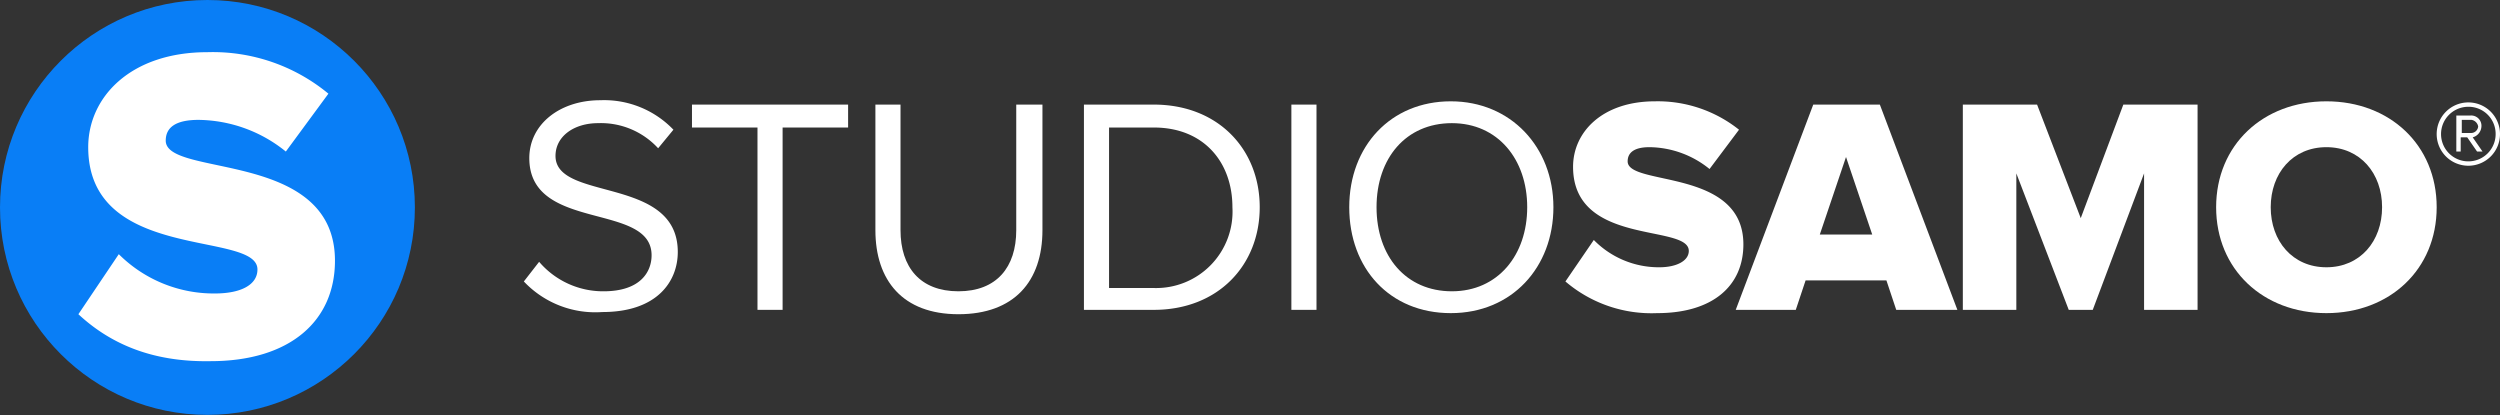
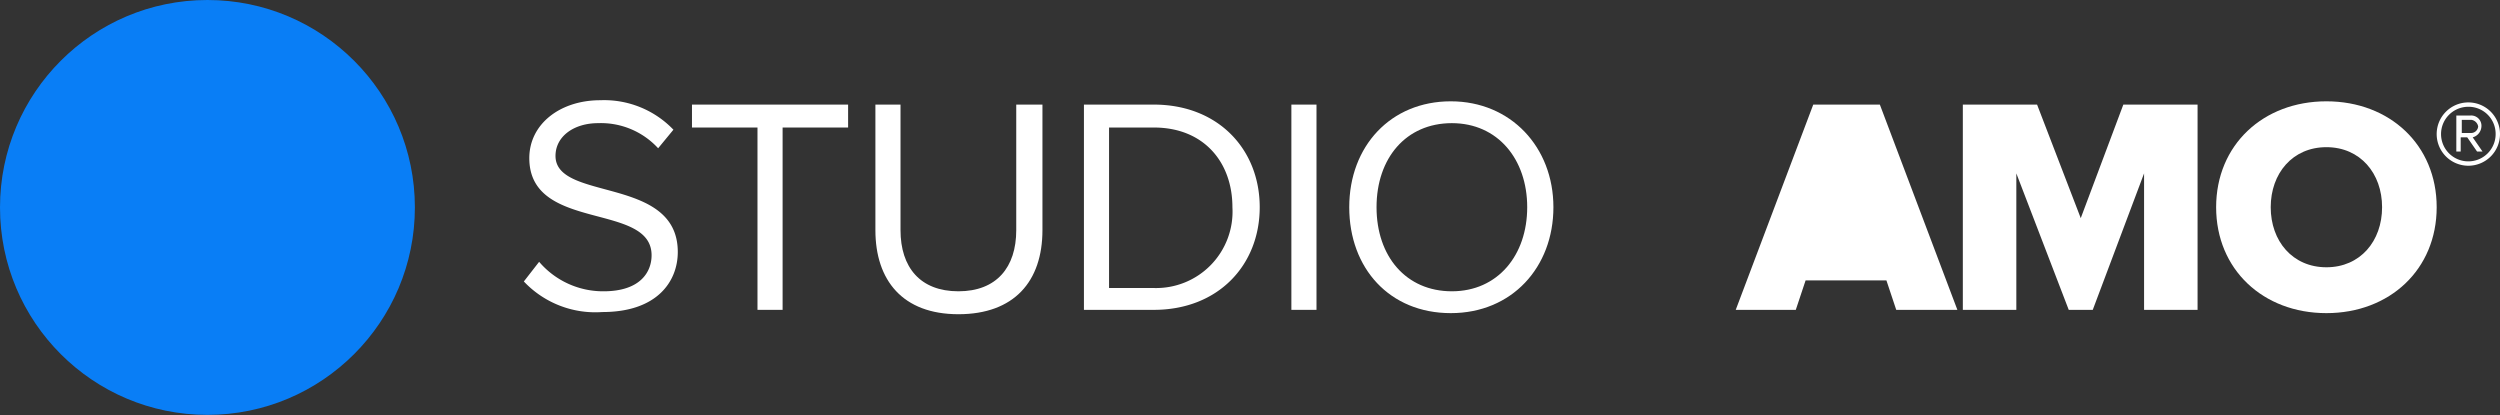
<svg xmlns="http://www.w3.org/2000/svg" id="Layer_1" data-name="Layer 1" width="228.98" height="38.01" viewBox="0 0 228.98 38.01">
  <rect x="0" y="0" width="228.98" height="38.01" fill="#333333" stroke="none" />
  <defs>
    <style>.cls-1{fill:#097ef6;}.cls-2{fill:#fff;}</style>
  </defs>
  <title>Studio-Samo-Logo-1</title>
  <circle class="cls-1" cx="19" cy="19" r="19" />
-   <path class="cls-2" d="M7.7,29.3l3.7-5.5a12.32,12.32,0,0,0,8.8,3.6c2.4,0,3.9-.8,3.9-2.2,0-3.6-15.5-.6-15.5-11.2,0-4.6,3.9-8.7,10.9-8.7A16.61,16.61,0,0,1,30.6,9.1l-3.9,5.3a12.91,12.91,0,0,0-8-2.9c-2.1,0-3,.7-3,1.9,0,3.4,15.5.8,15.5,11,0,5.5-4.1,9.2-11.4,9.2C14.3,33.7,10.5,31.9,7.7,29.3Z" transform="translate(-0.52 -0.52)" />
  <path class="cls-2" d="M48.5,26.3l1.4-1.8a7.7,7.7,0,0,0,5.9,2.7c3.4,0,4.4-1.8,4.4-3.3C60.2,19,49,21.8,49,15c0-3.1,2.8-5.3,6.5-5.3a8.79,8.79,0,0,1,6.7,2.7l-1.4,1.7a7.11,7.11,0,0,0-5.5-2.3c-2.2,0-3.9,1.2-3.9,3,0,4.2,11.2,1.8,11.2,8.8,0,2.7-1.9,5.5-6.9,5.5A9,9,0,0,1,48.5,26.3Z" transform="translate(-0.52 -0.52)" />
  <path class="cls-2" d="M69.9,28.9V12.2h-6V10.1H78.2v2.1h-6V28.9Z" transform="translate(-0.52 -0.52)" />
  <path class="cls-2" d="M80.7,21.6V10.1H83V21.6c0,3.4,1.8,5.6,5.3,5.6s5.3-2.2,5.3-5.6V10.1H96V21.6c0,4.7-2.6,7.7-7.7,7.7S80.7,26.2,80.7,21.6Z" transform="translate(-0.52 -0.52)" />
  <path class="cls-2" d="M99.8,28.9V10.1h6.4c5.9,0,9.7,4.1,9.7,9.4s-3.8,9.4-9.7,9.4Zm13.6-9.4c0-4.1-2.6-7.3-7.2-7.3h-4.1V26.9h4.1A7,7,0,0,0,113.4,19.5Z" transform="translate(-0.52 -0.52)" />
  <path class="cls-2" d="M118.8,28.9V10.1h2.3V28.9Z" transform="translate(-0.52 -0.52)" />
  <path class="cls-2" d="M124.1,19.5c0-5.6,3.8-9.7,9.3-9.7s9.4,4.2,9.4,9.7-3.8,9.7-9.4,9.7S124.1,25.1,124.1,19.5Zm16.3,0c0-4.4-2.7-7.7-6.9-7.7s-6.9,3.2-6.9,7.7,2.7,7.7,6.9,7.7S140.4,23.9,140.4,19.5Z" transform="translate(-0.52 -0.52)" />
-   <path class="cls-2" d="M143.9,26.3l2.6-3.8a8.33,8.33,0,0,0,6,2.5c1.6,0,2.7-.6,2.7-1.5,0-2.5-10.6-.4-10.6-7.7,0-3.2,2.7-6,7.5-6a11.94,11.94,0,0,1,7.7,2.6L157.1,16a8.87,8.87,0,0,0-5.5-2c-1.4,0-2,.5-2,1.3,0,2.3,10.6.6,10.6,7.6,0,3.8-2.8,6.3-7.9,6.3A12.12,12.12,0,0,1,143.9,26.3Z" transform="translate(-0.52 -0.52)" />
-   <path class="cls-2" d="M174.2,28.9l-.9-2.7h-7.4l-.9,2.7h-5.5l7.1-18.8h6.1l7.1,18.8Zm-4.6-14L167.2,22H172Z" transform="translate(-0.52 -0.52)" />
+   <path class="cls-2" d="M174.2,28.9l-.9-2.7h-7.4l-.9,2.7h-5.5l7.1-18.8h6.1l7.1,18.8Zm-4.6-14H172Z" transform="translate(-0.52 -0.52)" />
  <path class="cls-2" d="M196.9,28.9V16.4l-4.7,12.5H190l-4.8-12.5V28.9h-4.9V10.1h6.8l4,10.4L195,10.1h6.8V28.9Z" transform="translate(-0.52 -0.52)" />
  <path class="cls-2" d="M203.5,19.5c0-5.7,4.3-9.7,10.1-9.7s10.1,4,10.1,9.7-4.3,9.7-10.1,9.7S203.5,25.2,203.5,19.5Zm15.2,0c0-3.1-2-5.5-5.1-5.5s-5.1,2.4-5.1,5.5,2,5.5,5.1,5.5S218.7,22.6,218.7,19.5Z" transform="translate(-0.52 -0.52)" />
  <path class="cls-2" d="M226.6,15.7a2.9,2.9,0,1,1,2.9-2.9A2.9,2.9,0,0,1,226.6,15.7Zm0-5.4a2.5,2.5,0,1,0,2.5,2.5A2.48,2.48,0,0,0,226.6,10.3Zm.8,4.1-.9-1.3h-.6v1.3h-.4V11.1h1.3a.94.94,0,0,1,1,1,1.09,1.09,0,0,1-.8,1l.9,1.3Zm-.5-2.9H226v1.2h.9a.65.65,0,0,0,.6-.6A.74.74,0,0,0,226.9,11.5Z" transform="translate(-0.52 -0.52)" />
</svg>